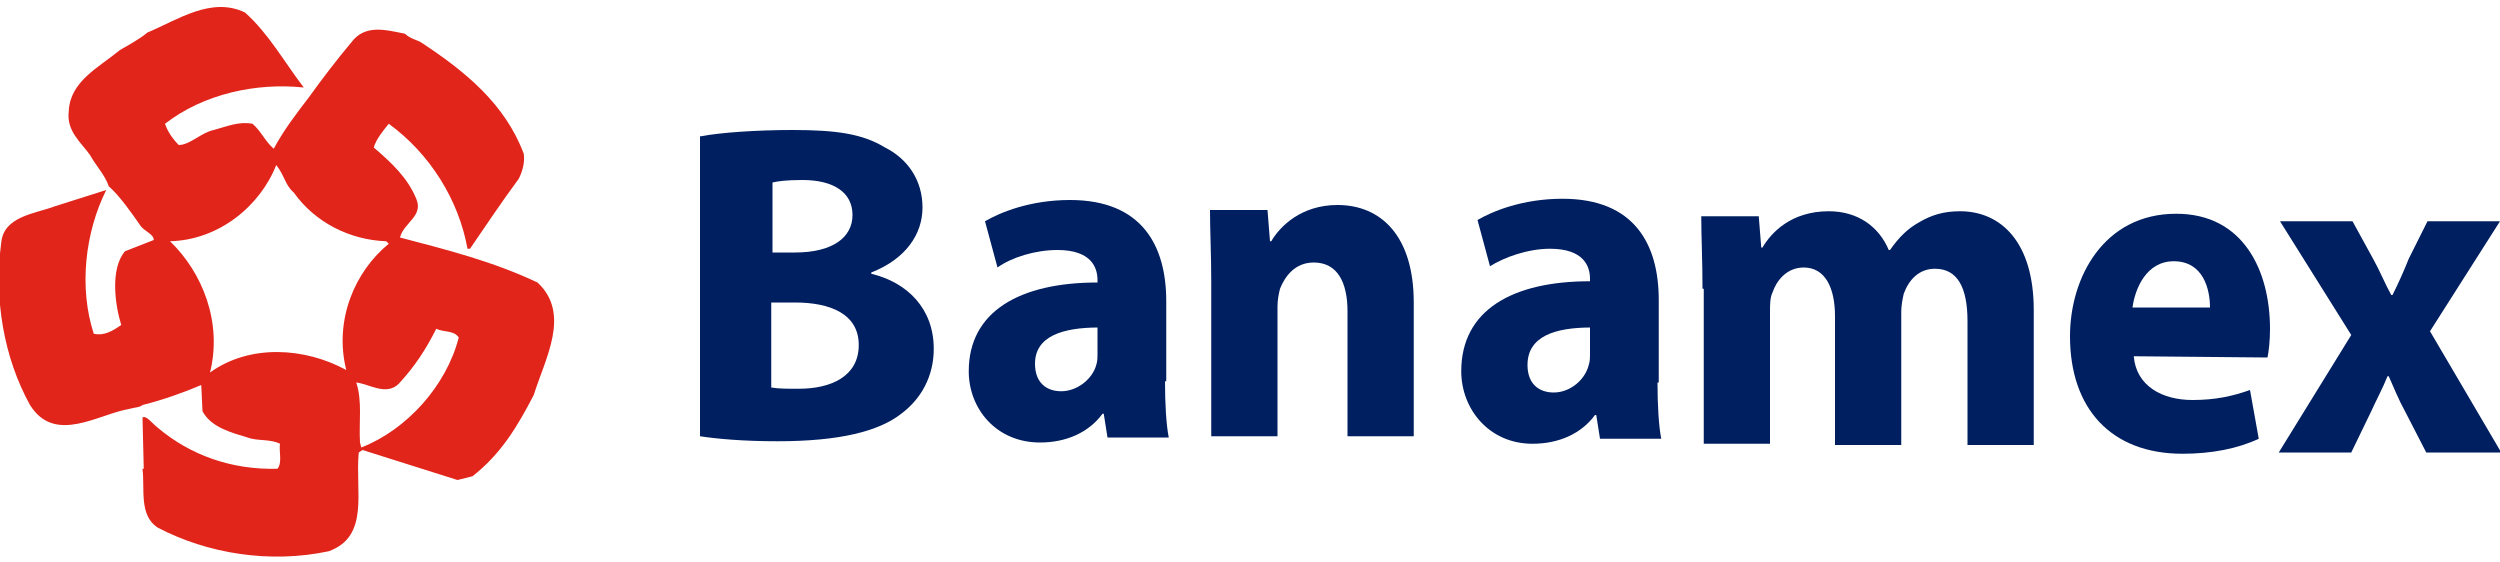
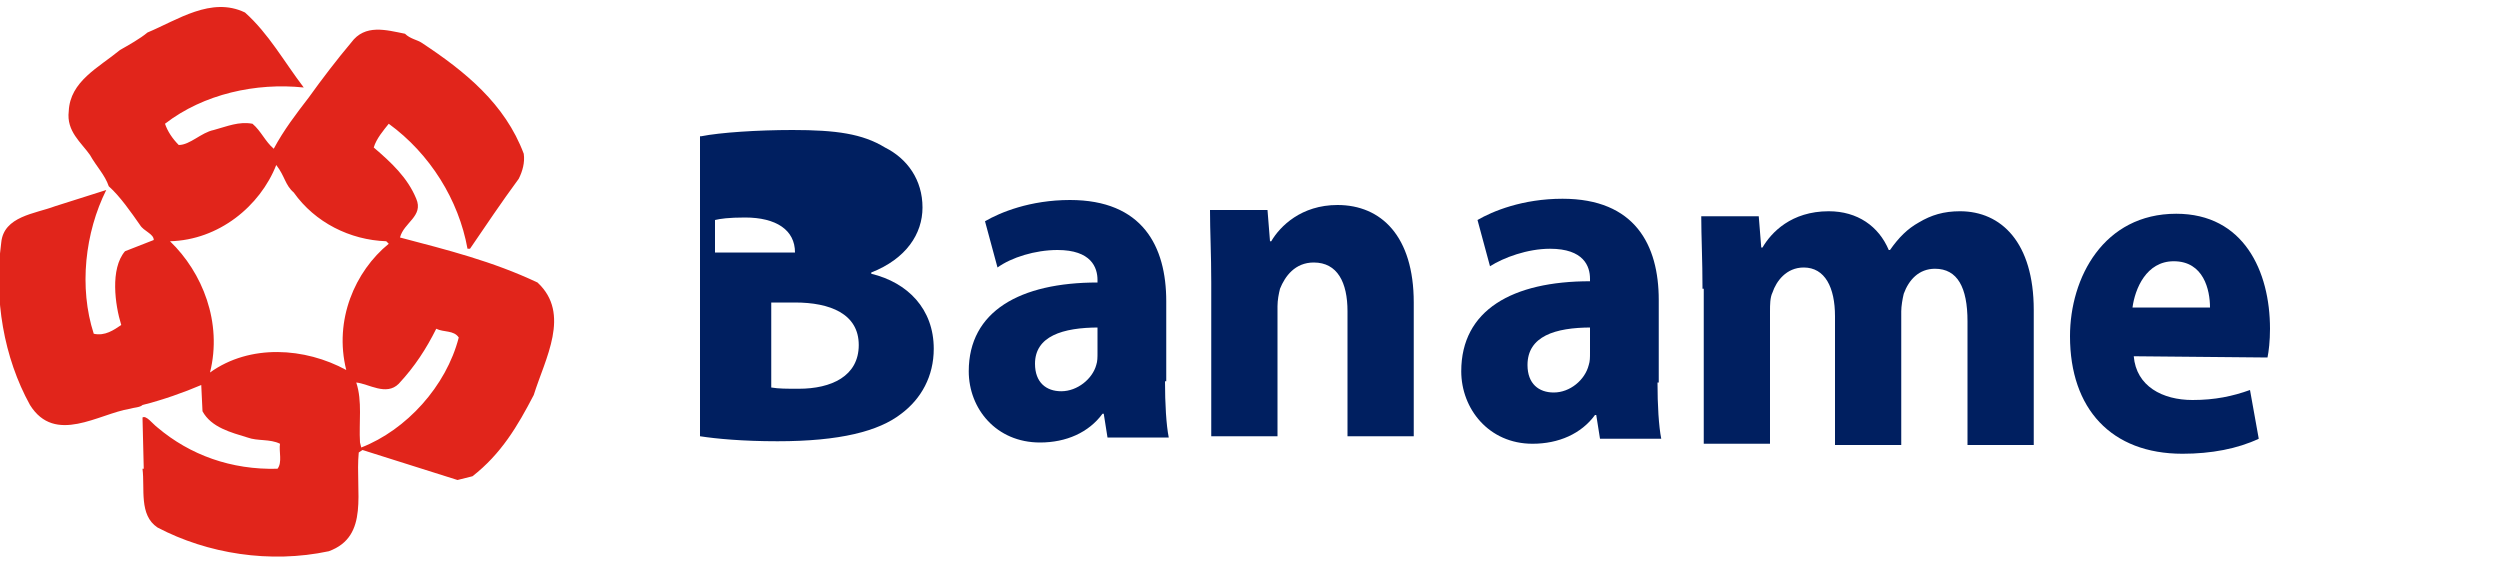
<svg xmlns="http://www.w3.org/2000/svg" version="1.1" id="Capa_1" x="0px" y="0px" viewBox="0 0 200 45" style="enable-background:new 0 0 200 45;" xml:space="preserve">
  <style type="text/css">
	.st0{fill:#E1251B;}
	.st1{fill:#001F60;}
	.st2{fill-rule:evenodd;clip-rule:evenodd;fill:#004679;}
	.st3{fill-rule:evenodd;clip-rule:evenodd;fill:#EFA616;}
	.st4{fill-rule:evenodd;clip-rule:evenodd;fill:#FFFFFF;}
	.st5{fill-rule:evenodd;clip-rule:evenodd;fill:#E20613;}
</style>
  <g>
    <path class="st0" d="M43,22.6c-3.6-1.7-7.2-2.6-11-3.6c0.3-1.2,1.9-1.7,1.3-3.1c-0.7-1.7-2-2.9-3.4-4.1c0.2-0.7,0.8-1.4,1.2-1.9   c3.3,2.4,5.6,6.1,6.3,10h0.2c1.3-1.9,2.5-3.7,3.9-5.6c0.3-0.6,0.5-1.3,0.4-2c-1.5-4-4.7-6.6-8.2-8.9c-0.3-0.2-0.9-0.3-1.3-0.7   c-1.5-0.3-3.2-0.8-4.3,0.7c-1.1,1.3-2.4,3-3.4,4.4c-1,1.3-2,2.6-2.8,4.1c-0.7-0.6-1-1.4-1.7-2c-1.1-0.2-2,0.2-3.1,0.5   c-1,0.2-1.9,1.2-2.8,1.2c-0.5-0.5-0.9-1.1-1.1-1.7c3.1-2.4,7.3-3.3,11.1-2.9c-1.6-2.1-2.8-4.3-4.7-6c-2.7-1.3-5.4,0.6-7.8,1.6   c-0.6,0.5-1.5,1-2.2,1.4c-1.7,1.4-4,2.5-4.1,4.9c-0.2,1.6,1,2.5,1.7,3.5c0.5,0.9,1.2,1.6,1.5,2.5c0.9,0.8,1.8,2.1,2.5,3.1   c0.3,0.5,1.1,0.7,1.1,1.2l-2.3,0.9c-1.2,1.4-0.8,4.3-0.3,5.9c-0.6,0.4-1.3,0.9-2.2,0.7c-1.2-3.7-0.7-8.1,1-11.5l-4.1,1.3   c-1.6,0.6-4.1,0.8-4.3,2.9c-0.6,4.5,0.2,9.2,2.3,13c2,3.2,5.5,0.7,8,0.3c0.3-0.1,0.8-0.1,1-0.3c1.6-0.4,3.3-1,4.7-1.6l0.1,2.1   c0.7,1.3,2.3,1.7,3.6,2.1c0.8,0.3,1.8,0.1,2.6,0.5c-0.1,0.6,0.2,1.5-0.2,2c-3.7,0.1-7-1.1-9.6-3.3c-0.4-0.3-0.9-1-1.2-0.8l0.1,4.1   h-0.1c0.2,1.6-0.3,3.7,1.2,4.7c4,2.1,9,2.9,13.7,1.9c3.3-1.2,2.1-4.8,2.4-7.9L29,36l7.6,2.4l1.2-0.3c2.3-1.8,3.6-4,4.9-6.5   C43.6,28.7,45.7,25.1,43,22.6 M16.8,29.8c1-4-0.6-8-3.2-10.5c3.9-0.1,7.2-2.8,8.5-6.1c0.7,0.9,0.7,1.6,1.4,2.2   c1.7,2.4,4.5,3.8,7.4,3.9l0.2,0.2c-2.7,2.2-4.4,6.1-3.4,10.1C24.4,27.8,20,27.5,16.8,29.8 M28.9,35.8l-0.1-0.4   c-0.1-1.6,0.2-3.3-0.3-4.8c1,0.1,2.4,1.1,3.4,0.1c1.3-1.4,2.2-2.8,3-4.4c0.6,0.3,1.4,0.1,1.8,0.7C35.7,30.9,32.5,34.4,28.9,35.8" />
-     <path class="st1" d="M56.1,10.9c1.5-0.3,4.5-0.5,7.3-0.5c3.5,0,5.6,0.3,7.4,1.4c1.8,0.9,3,2.6,3,4.8c0,2.1-1.3,4.1-4.1,5.2v0.1   c2.9,0.7,5,2.8,5,6c0,2.2-1,4-2.6,5.2c-1.8,1.4-4.9,2.2-9.9,2.2c-2.8,0-4.9-0.2-6.2-0.4V10.9z M61.7,20.2h1.9c3,0,4.6-1.2,4.6-3   c0-1.8-1.5-2.8-4-2.8c-1.3,0-2,0.1-2.4,0.2V20.2z M61.7,31c0.6,0.1,1.2,0.1,2.2,0.1c2.6,0,4.8-1,4.8-3.5c0-2.5-2.3-3.4-5.1-3.4   h-1.9V31z" />
+     <path class="st1" d="M56.1,10.9c1.5-0.3,4.5-0.5,7.3-0.5c3.5,0,5.6,0.3,7.4,1.4c1.8,0.9,3,2.6,3,4.8c0,2.1-1.3,4.1-4.1,5.2v0.1   c2.9,0.7,5,2.8,5,6c0,2.2-1,4-2.6,5.2c-1.8,1.4-4.9,2.2-9.9,2.2c-2.8,0-4.9-0.2-6.2-0.4V10.9z M61.7,20.2h1.9c0-1.8-1.5-2.8-4-2.8c-1.3,0-2,0.1-2.4,0.2V20.2z M61.7,31c0.6,0.1,1.2,0.1,2.2,0.1c2.6,0,4.8-1,4.8-3.5c0-2.5-2.3-3.4-5.1-3.4   h-1.9V31z" />
    <path class="st1" d="M93.2,30.5c0,1.8,0.1,3.5,0.3,4.5h-4.9l-0.3-1.9h-0.1c-1.1,1.5-2.9,2.3-5,2.3c-3.5,0-5.7-2.7-5.7-5.7   c0-4.8,4.1-7.1,10.3-7.1v-0.2c0-1-0.5-2.4-3.2-2.4c-1.8,0-3.7,0.6-4.8,1.4l-1-3.7c1.2-0.7,3.6-1.7,6.8-1.7c5.8,0,7.7,3.7,7.7,8.1   V30.5z M87.9,26.2c-2.9,0-5.1,0.7-5.1,2.9c0,1.5,0.9,2.2,2.1,2.2c1.3,0,2.5-1,2.8-2.1c0.1-0.3,0.1-0.6,0.1-1V26.2z" />
    <path class="st1" d="M132.6,30.6c0,1.8,0.1,3.5,0.3,4.5H128l-0.3-1.9h-0.1c-1.1,1.5-2.9,2.3-5,2.3c-3.5,0-5.7-2.8-5.7-5.8   c0-4.9,4.1-7.2,10.3-7.2v-0.2c0-1-0.5-2.4-3.2-2.4c-1.8,0-3.7,0.7-4.8,1.4l-1-3.7c1.2-0.7,3.6-1.7,6.8-1.7c5.8,0,7.7,3.7,7.7,8.1   V30.6z M127.3,26.2c-2.9,0-5.1,0.7-5.1,3c0,1.5,0.9,2.2,2.1,2.2c1.3,0,2.5-1,2.8-2.2c0.1-0.3,0.1-0.6,0.1-1V26.2z" />
    <path class="st1" d="M96.9,22.6c0-2.3-0.1-4.1-0.1-5.8h4.6l0.2,2.5h0.1c0.7-1.2,2.4-2.9,5.3-2.9c3.5,0,6.1,2.5,6.1,7.8v10.7h-5.3   v-10c0-2.3-0.8-3.9-2.7-3.9c-1.5,0-2.3,1.1-2.7,2.1c-0.1,0.4-0.2,0.9-0.2,1.4v10.4h-5.3V22.6z" />
    <path class="st1" d="M136.2,23.1c0-2.3-0.1-4.2-0.1-5.8h4.6l0.2,2.5h0.1c0.7-1.2,2.3-2.9,5.3-2.9c2.3,0,4,1.2,4.8,3.1h0.1   c0.7-1,1.4-1.7,2.3-2.2c1-0.6,2-0.9,3.3-0.9c3.3,0,5.9,2.5,5.9,7.9v10.8h-5.3v-9.9c0-2.7-0.8-4.2-2.6-4.2c-1.3,0-2.1,0.9-2.5,2   c-0.1,0.4-0.2,1-0.2,1.4v10.7h-5.3V25.3c0-2.3-0.8-3.9-2.5-3.9c-1.4,0-2.2,1.1-2.5,2c-0.2,0.4-0.2,1-0.2,1.5v10.6h-5.3V23.1z" />
    <path class="st1" d="M170.7,28.5c0.2,2.4,2.3,3.5,4.7,3.5c1.8,0,3.2-0.3,4.6-0.8l0.7,3.9c-1.7,0.8-3.8,1.2-6.1,1.2   c-5.7,0-9-3.6-9-9.4c0-4.7,2.7-9.8,8.5-9.8c5.4,0,7.5,4.6,7.5,9.2c0,1-0.1,1.8-0.2,2.3L170.7,28.5z M176.8,24.6   c0-1.4-0.5-3.7-2.9-3.7c-2.2,0-3.1,2.2-3.3,3.7H176.8z" />
-     <path class="st1" d="M188.2,17.7l1.7,3.1c0.5,0.9,0.9,1.9,1.4,2.8h0.1c0.5-1,0.9-1.9,1.3-2.9l1.5-3h5.8l-5.6,8.8l5.7,9.7h-6   l-1.7-3.3c-0.5-0.9-0.9-1.9-1.3-2.8h-0.1c-0.4,1-0.9,1.9-1.3,2.8l-1.6,3.3h-5.8l5.8-9.4l-5.7-9.1H188.2z" />
  </g>
</svg>